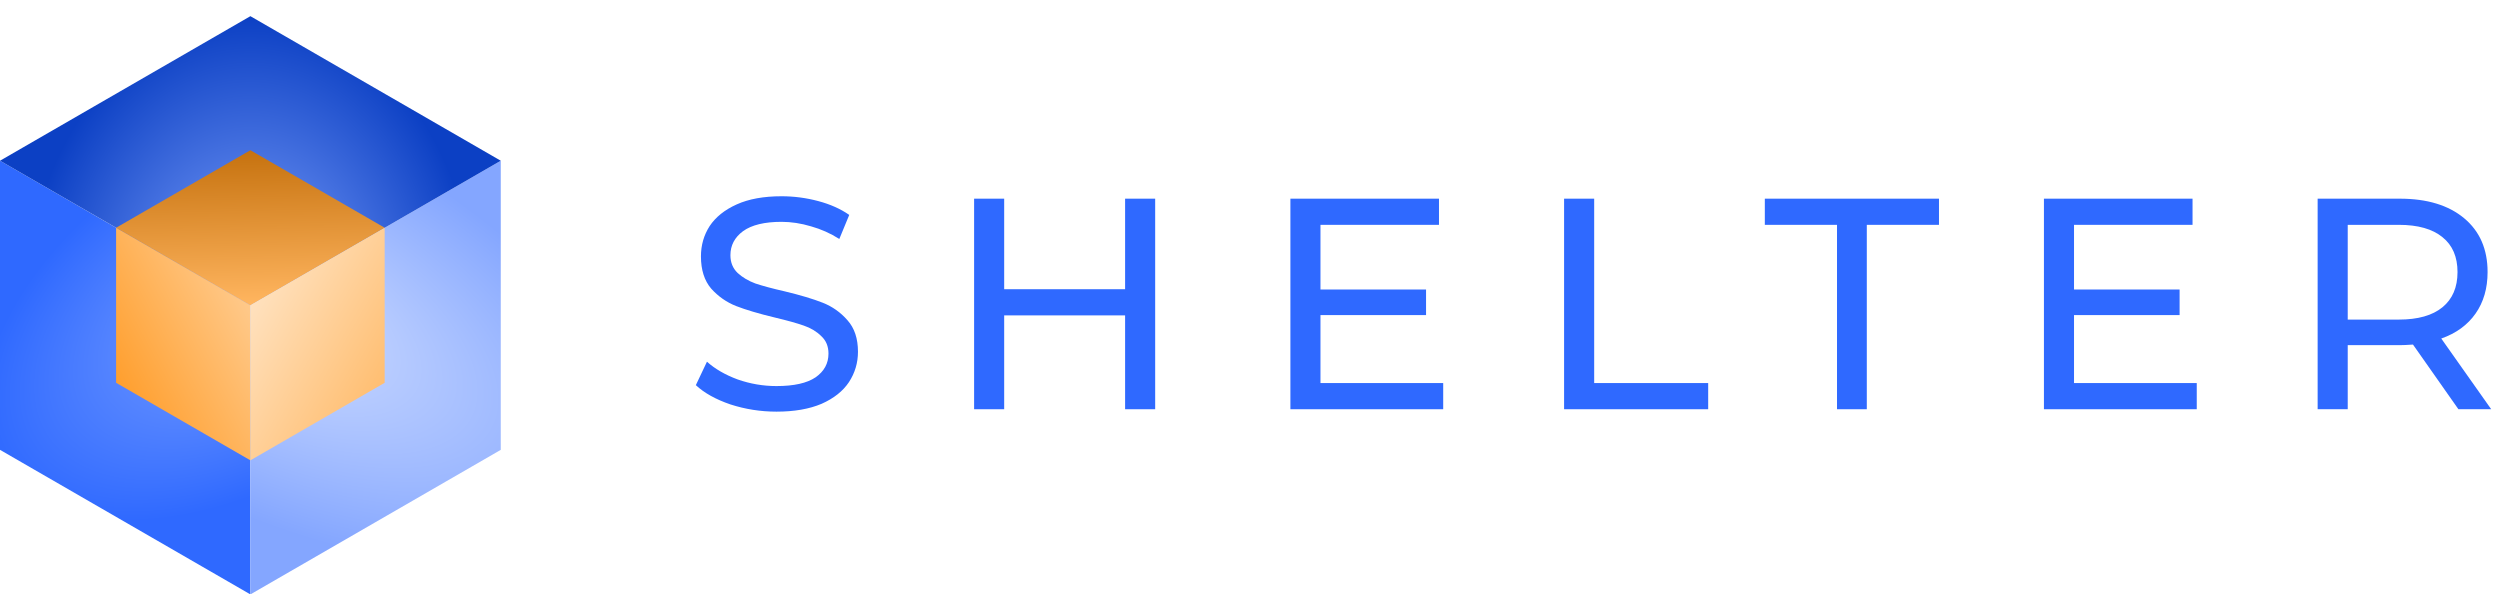
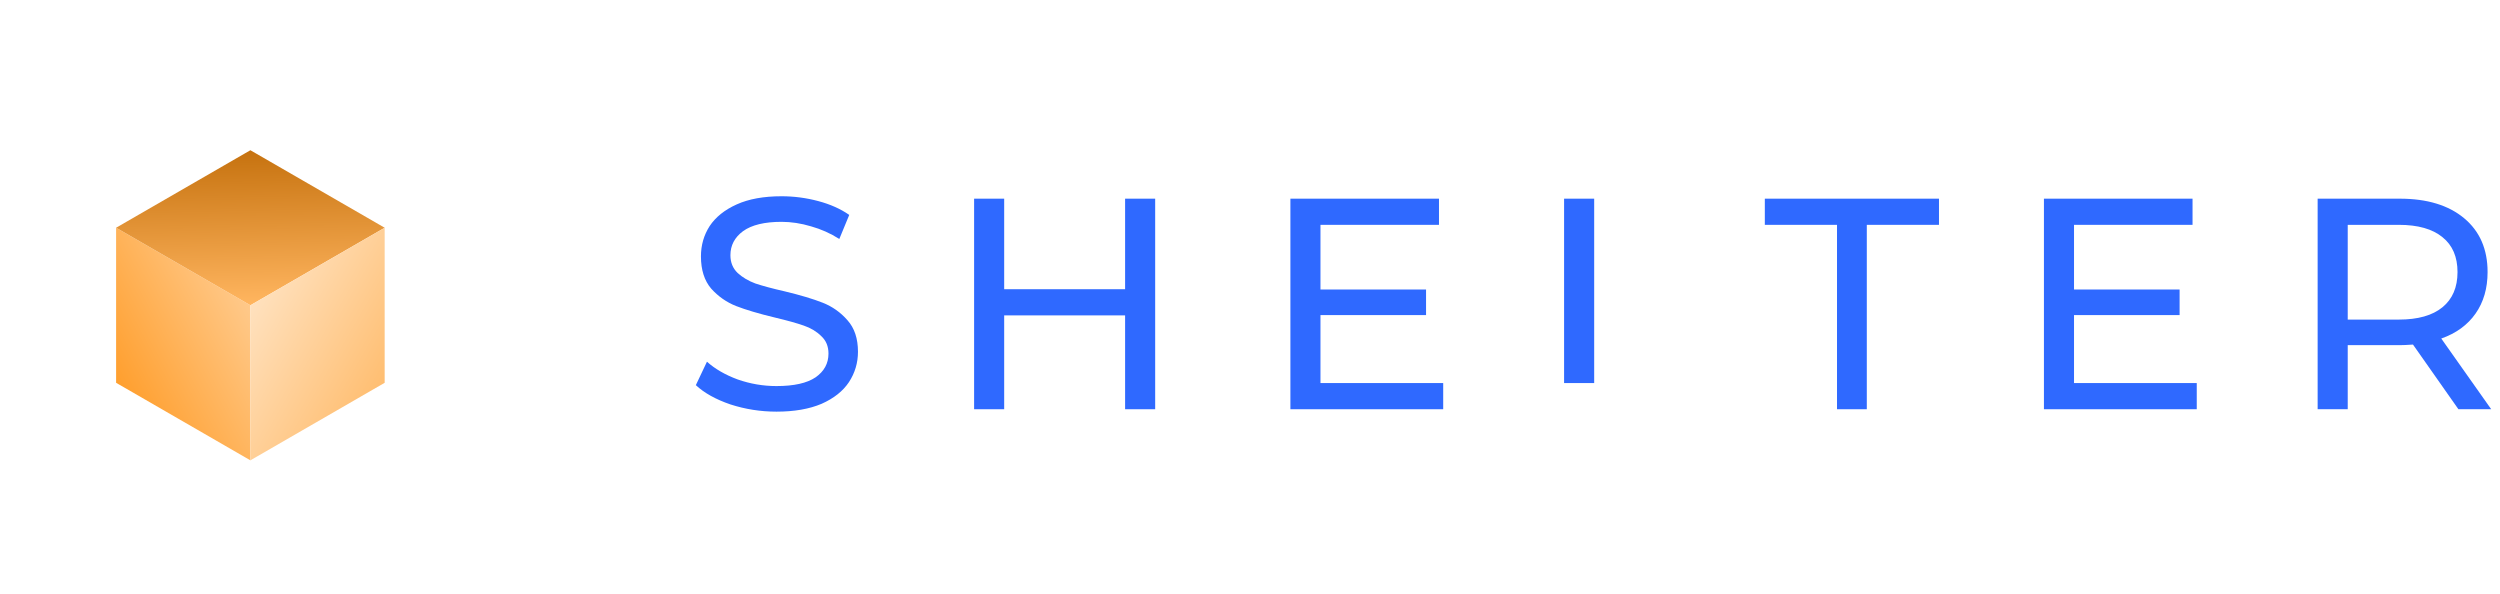
<svg xmlns="http://www.w3.org/2000/svg" width="143" height="34" viewBox="0 0 143 34" fill="none">
-   <path fill-rule="evenodd" clip-rule="evenodd" d="M0 9.194L14.322 17.463V34L0 25.731V9.194Z" fill="url(#paint0_radial)" />
-   <path fill-rule="evenodd" clip-rule="evenodd" d="M28.644 9.194L14.322 17.463V34L28.644 25.731V9.194Z" fill="url(#paint1_radial)" />
-   <path fill-rule="evenodd" clip-rule="evenodd" d="M14.322 0.925L28.644 9.194L14.322 17.462L0 9.194L14.322 0.925Z" fill="url(#paint2_radial)" />
  <path fill-rule="evenodd" clip-rule="evenodd" d="M14.322 26.331L14.322 17.462L6.641 13.027L6.641 21.896L14.322 26.331Z" fill="url(#paint3_linear)" />
  <path fill-rule="evenodd" clip-rule="evenodd" d="M6.641 13.027L14.322 17.462L22.003 13.027L14.322 8.593L6.641 13.027Z" fill="url(#paint4_linear)" />
  <path fill-rule="evenodd" clip-rule="evenodd" d="M22.003 21.896L22.003 13.027L14.322 17.462L14.322 26.331L22.003 21.896Z" fill="url(#paint5_linear)" />
  <path d="M44.413 23.546C43.507 23.546 42.629 23.408 41.78 23.133C40.943 22.846 40.283 22.479 39.802 22.031L40.438 20.689C40.897 21.102 41.482 21.441 42.193 21.704C42.916 21.957 43.656 22.083 44.413 22.083C45.411 22.083 46.156 21.917 46.65 21.584C47.143 21.24 47.389 20.787 47.389 20.225C47.389 19.812 47.252 19.479 46.977 19.227C46.713 18.963 46.38 18.762 45.979 18.625C45.589 18.487 45.032 18.332 44.31 18.16C43.404 17.942 42.669 17.724 42.107 17.506C41.557 17.288 41.081 16.956 40.679 16.508C40.289 16.05 40.094 15.436 40.094 14.667C40.094 14.025 40.261 13.446 40.593 12.93C40.937 12.413 41.453 12.001 42.142 11.691C42.83 11.381 43.684 11.226 44.705 11.226C45.416 11.226 46.116 11.318 46.804 11.502C47.493 11.685 48.083 11.949 48.577 12.293L48.009 13.669C47.504 13.348 46.965 13.107 46.392 12.947C45.818 12.775 45.256 12.689 44.705 12.689C43.73 12.689 42.996 12.867 42.503 13.222C42.021 13.578 41.78 14.037 41.78 14.598C41.78 15.011 41.918 15.35 42.193 15.614C42.469 15.866 42.807 16.067 43.209 16.216C43.621 16.354 44.178 16.503 44.877 16.663C45.784 16.881 46.512 17.099 47.062 17.317C47.613 17.535 48.083 17.868 48.473 18.315C48.875 18.762 49.076 19.364 49.076 20.122C49.076 20.752 48.904 21.332 48.559 21.859C48.215 22.375 47.693 22.788 46.994 23.098C46.294 23.396 45.434 23.546 44.413 23.546Z" fill="#2F69FF" />
  <path d="M66.076 11.364V23.408H64.356V18.04H57.439V23.408H55.719V11.364H57.439V16.543H64.356V11.364H66.076Z" fill="#2F69FF" />
  <path d="M82.551 21.911V23.408H73.811V11.364H82.31V12.861H75.531V16.56H81.57V18.023H75.531V21.911H82.551Z" fill="#2F69FF" />
-   <path d="M89.466 11.364H91.187V21.911H97.708V23.408H89.466V11.364Z" fill="#2F69FF" />
+   <path d="M89.466 11.364H91.187V21.911H97.708H89.466V11.364Z" fill="#2F69FF" />
  <path d="M105.077 12.861H100.948V11.364H110.91V12.861H106.781V23.408H105.077V12.861Z" fill="#2F69FF" />
  <path d="M125.654 21.911V23.408H116.913V11.364H125.413V12.861H118.634V16.56H124.673V18.023H118.634V21.911H125.654Z" fill="#2F69FF" />
  <path d="M140.621 23.408L138.023 19.709C137.702 19.732 137.45 19.743 137.266 19.743H134.29V23.408H132.569V11.364H137.266C138.826 11.364 140.054 11.737 140.948 12.482C141.843 13.228 142.29 14.254 142.29 15.562C142.29 16.491 142.061 17.283 141.602 17.936C141.143 18.59 140.489 19.066 139.641 19.364L142.497 23.408H140.621ZM137.215 18.28C138.304 18.28 139.136 18.045 139.709 17.575C140.283 17.105 140.57 16.434 140.57 15.562C140.57 14.69 140.283 14.025 139.709 13.566C139.136 13.096 138.304 12.861 137.215 12.861H134.29V18.28H137.215Z" fill="#2F69FF" />
  <defs>
    <radialGradient id="paint0_radial" cx="0" cy="0" r="1" gradientUnits="userSpaceOnUse" gradientTransform="translate(14.322 17.492) rotate(147.578) scale(16.967 9.831)">
      <stop stop-color="#7BA0FF" />
      <stop offset="1" stop-color="#2F69FF" />
    </radialGradient>
    <radialGradient id="paint1_radial" cx="0" cy="0" r="1" gradientUnits="userSpaceOnUse" gradientTransform="translate(14.322 17.35) rotate(27.111) scale(24.952 11.233)">
      <stop stop-color="#D2DFFF" />
      <stop offset="1" stop-color="#84A6FF" />
    </radialGradient>
    <radialGradient id="paint2_radial" cx="0" cy="0" r="1" gradientUnits="userSpaceOnUse" gradientTransform="translate(14.322 17.462) rotate(-90) scale(16.537 12.829)">
      <stop stop-color="#85A7FF" />
      <stop offset="1" stop-color="#0C40C4" />
    </radialGradient>
    <linearGradient id="paint3_linear" x1="6.366" y1="21.738" x2="14.308" y2="17.453" gradientUnits="userSpaceOnUse">
      <stop stop-color="#FF9E2C" />
      <stop offset="1" stop-color="#FFC98A" />
    </linearGradient>
    <linearGradient id="paint4_linear" x1="14.485" y1="17.367" x2="14.299" y2="8.606" gradientUnits="userSpaceOnUse">
      <stop stop-color="#FFB55F" />
      <stop offset="1" stop-color="#C6720F" />
    </linearGradient>
    <linearGradient id="paint5_linear" x1="22.003" y1="21.896" x2="14.322" y2="17.462" gradientUnits="userSpaceOnUse">
      <stop stop-color="#FFBE71" />
      <stop offset="1" stop-color="#FFE1BE" />
    </linearGradient>
  </defs>
</svg>